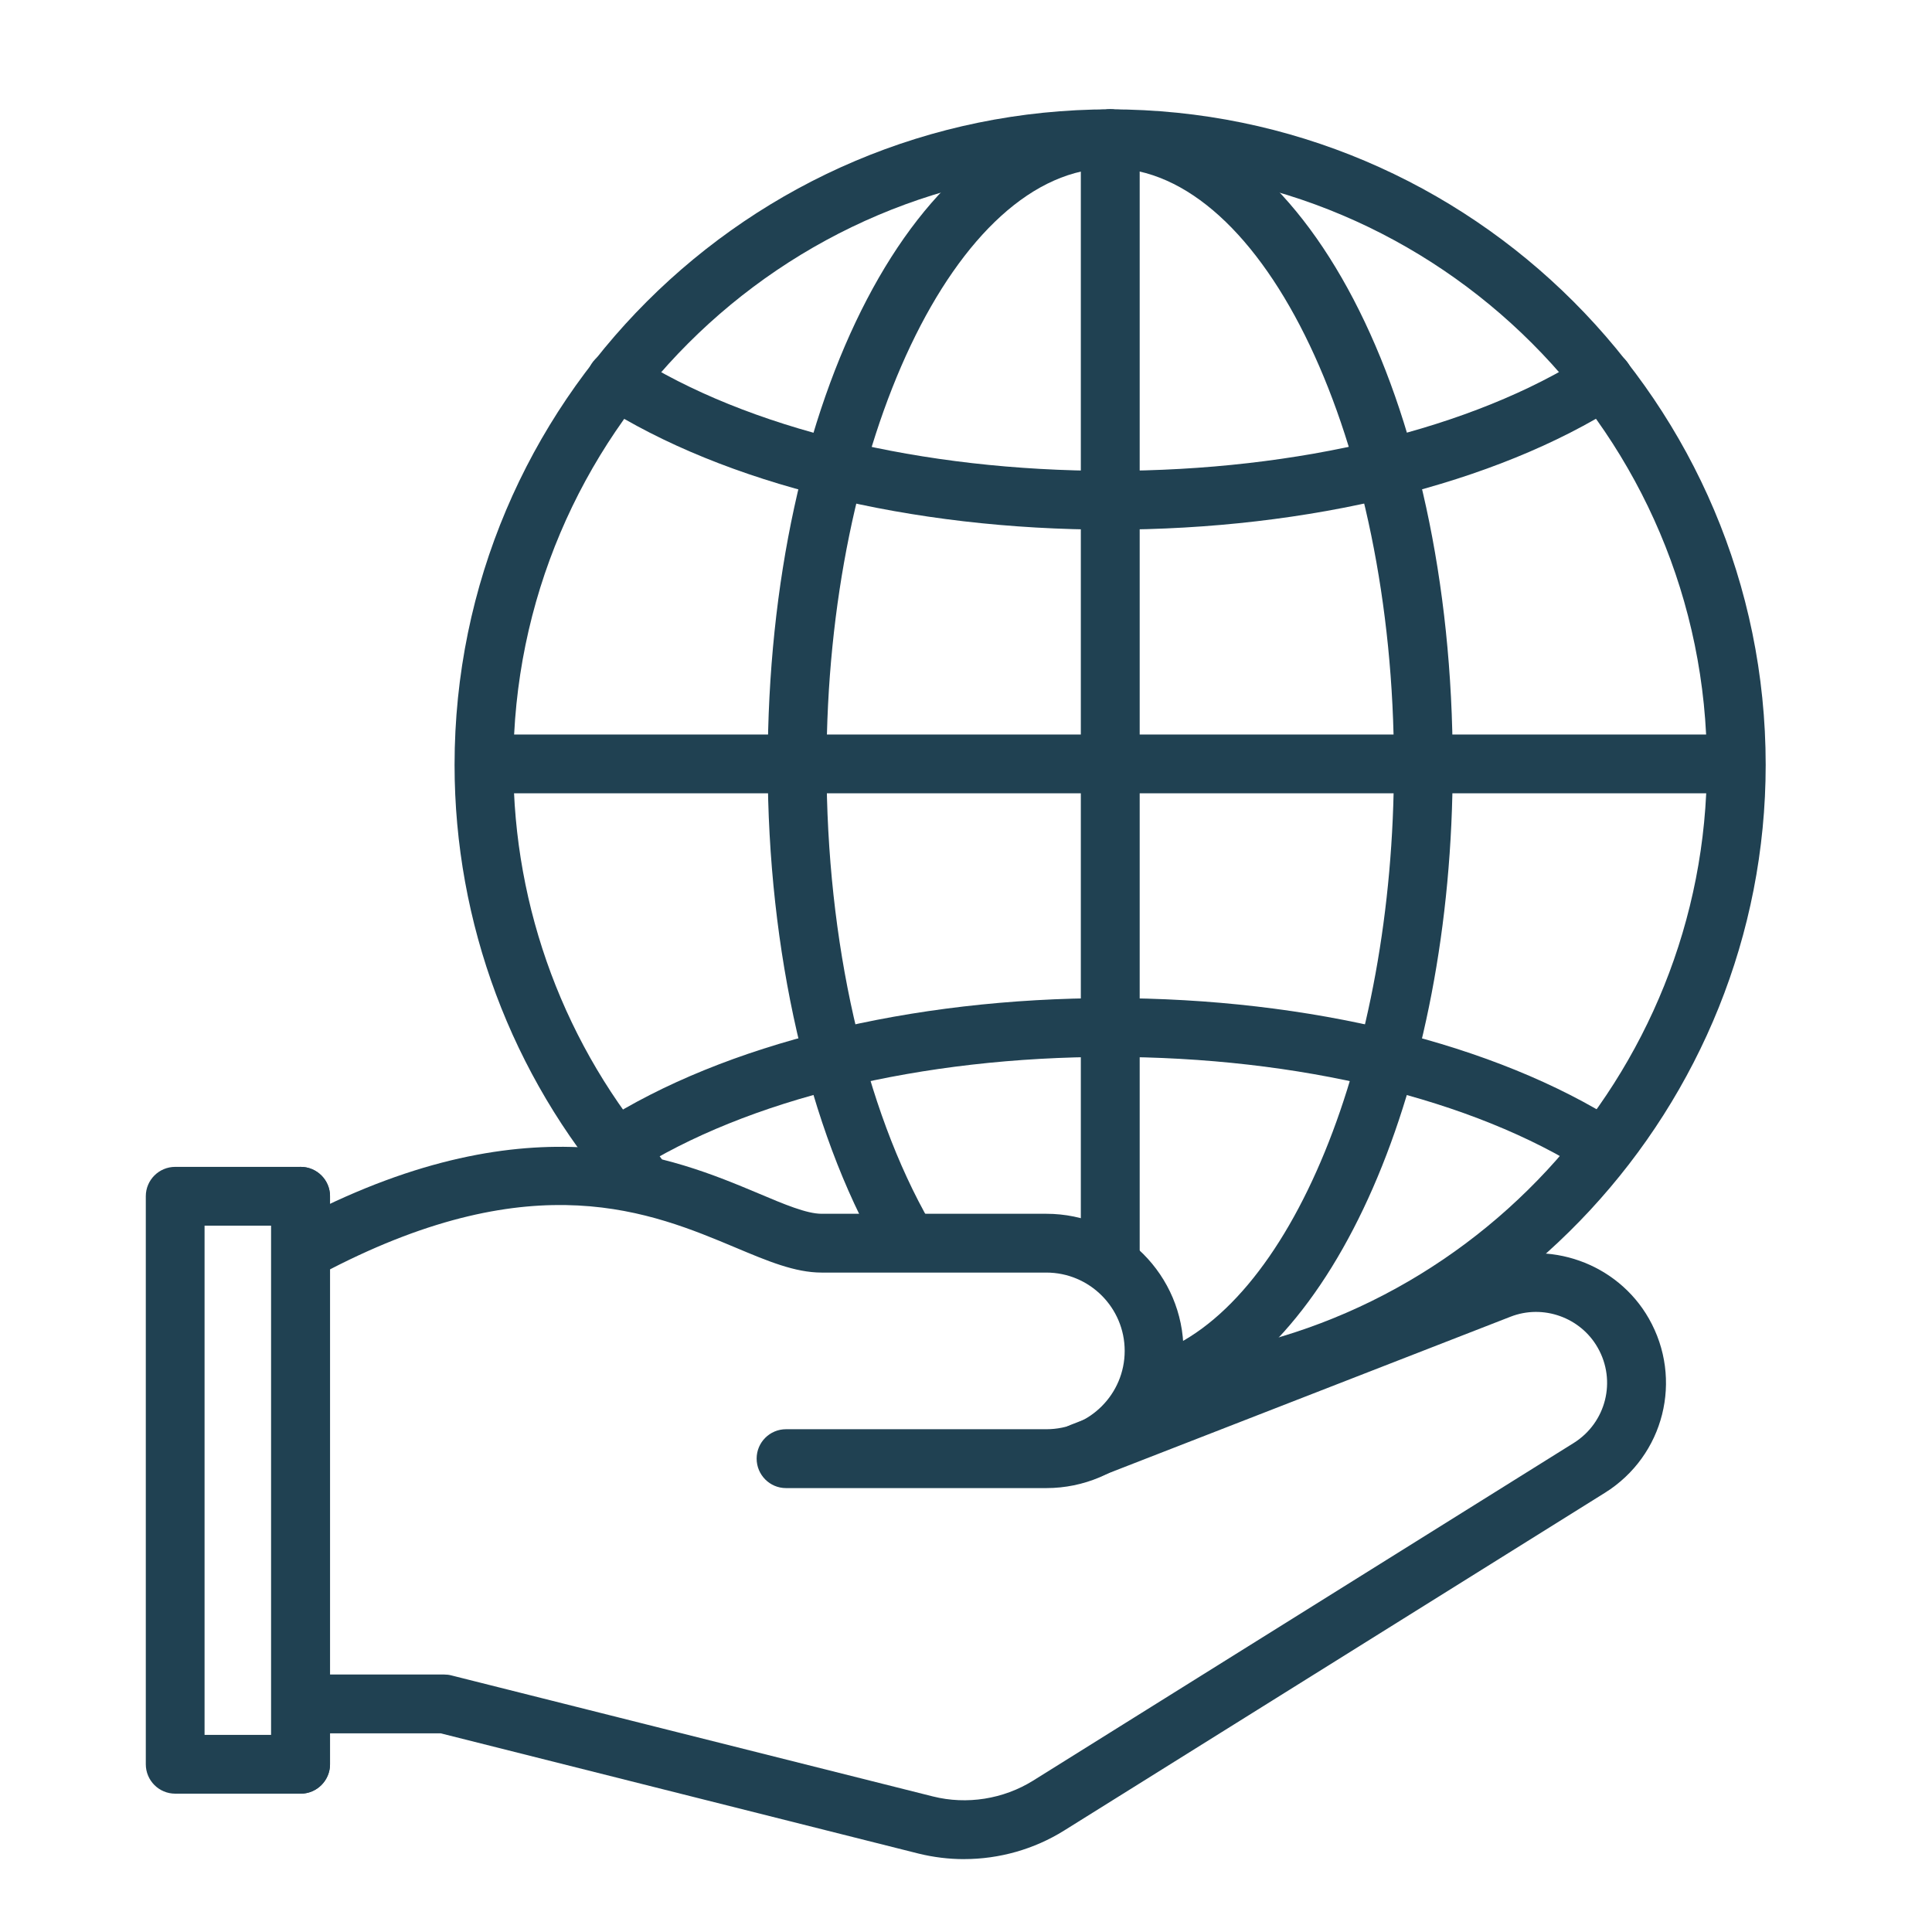
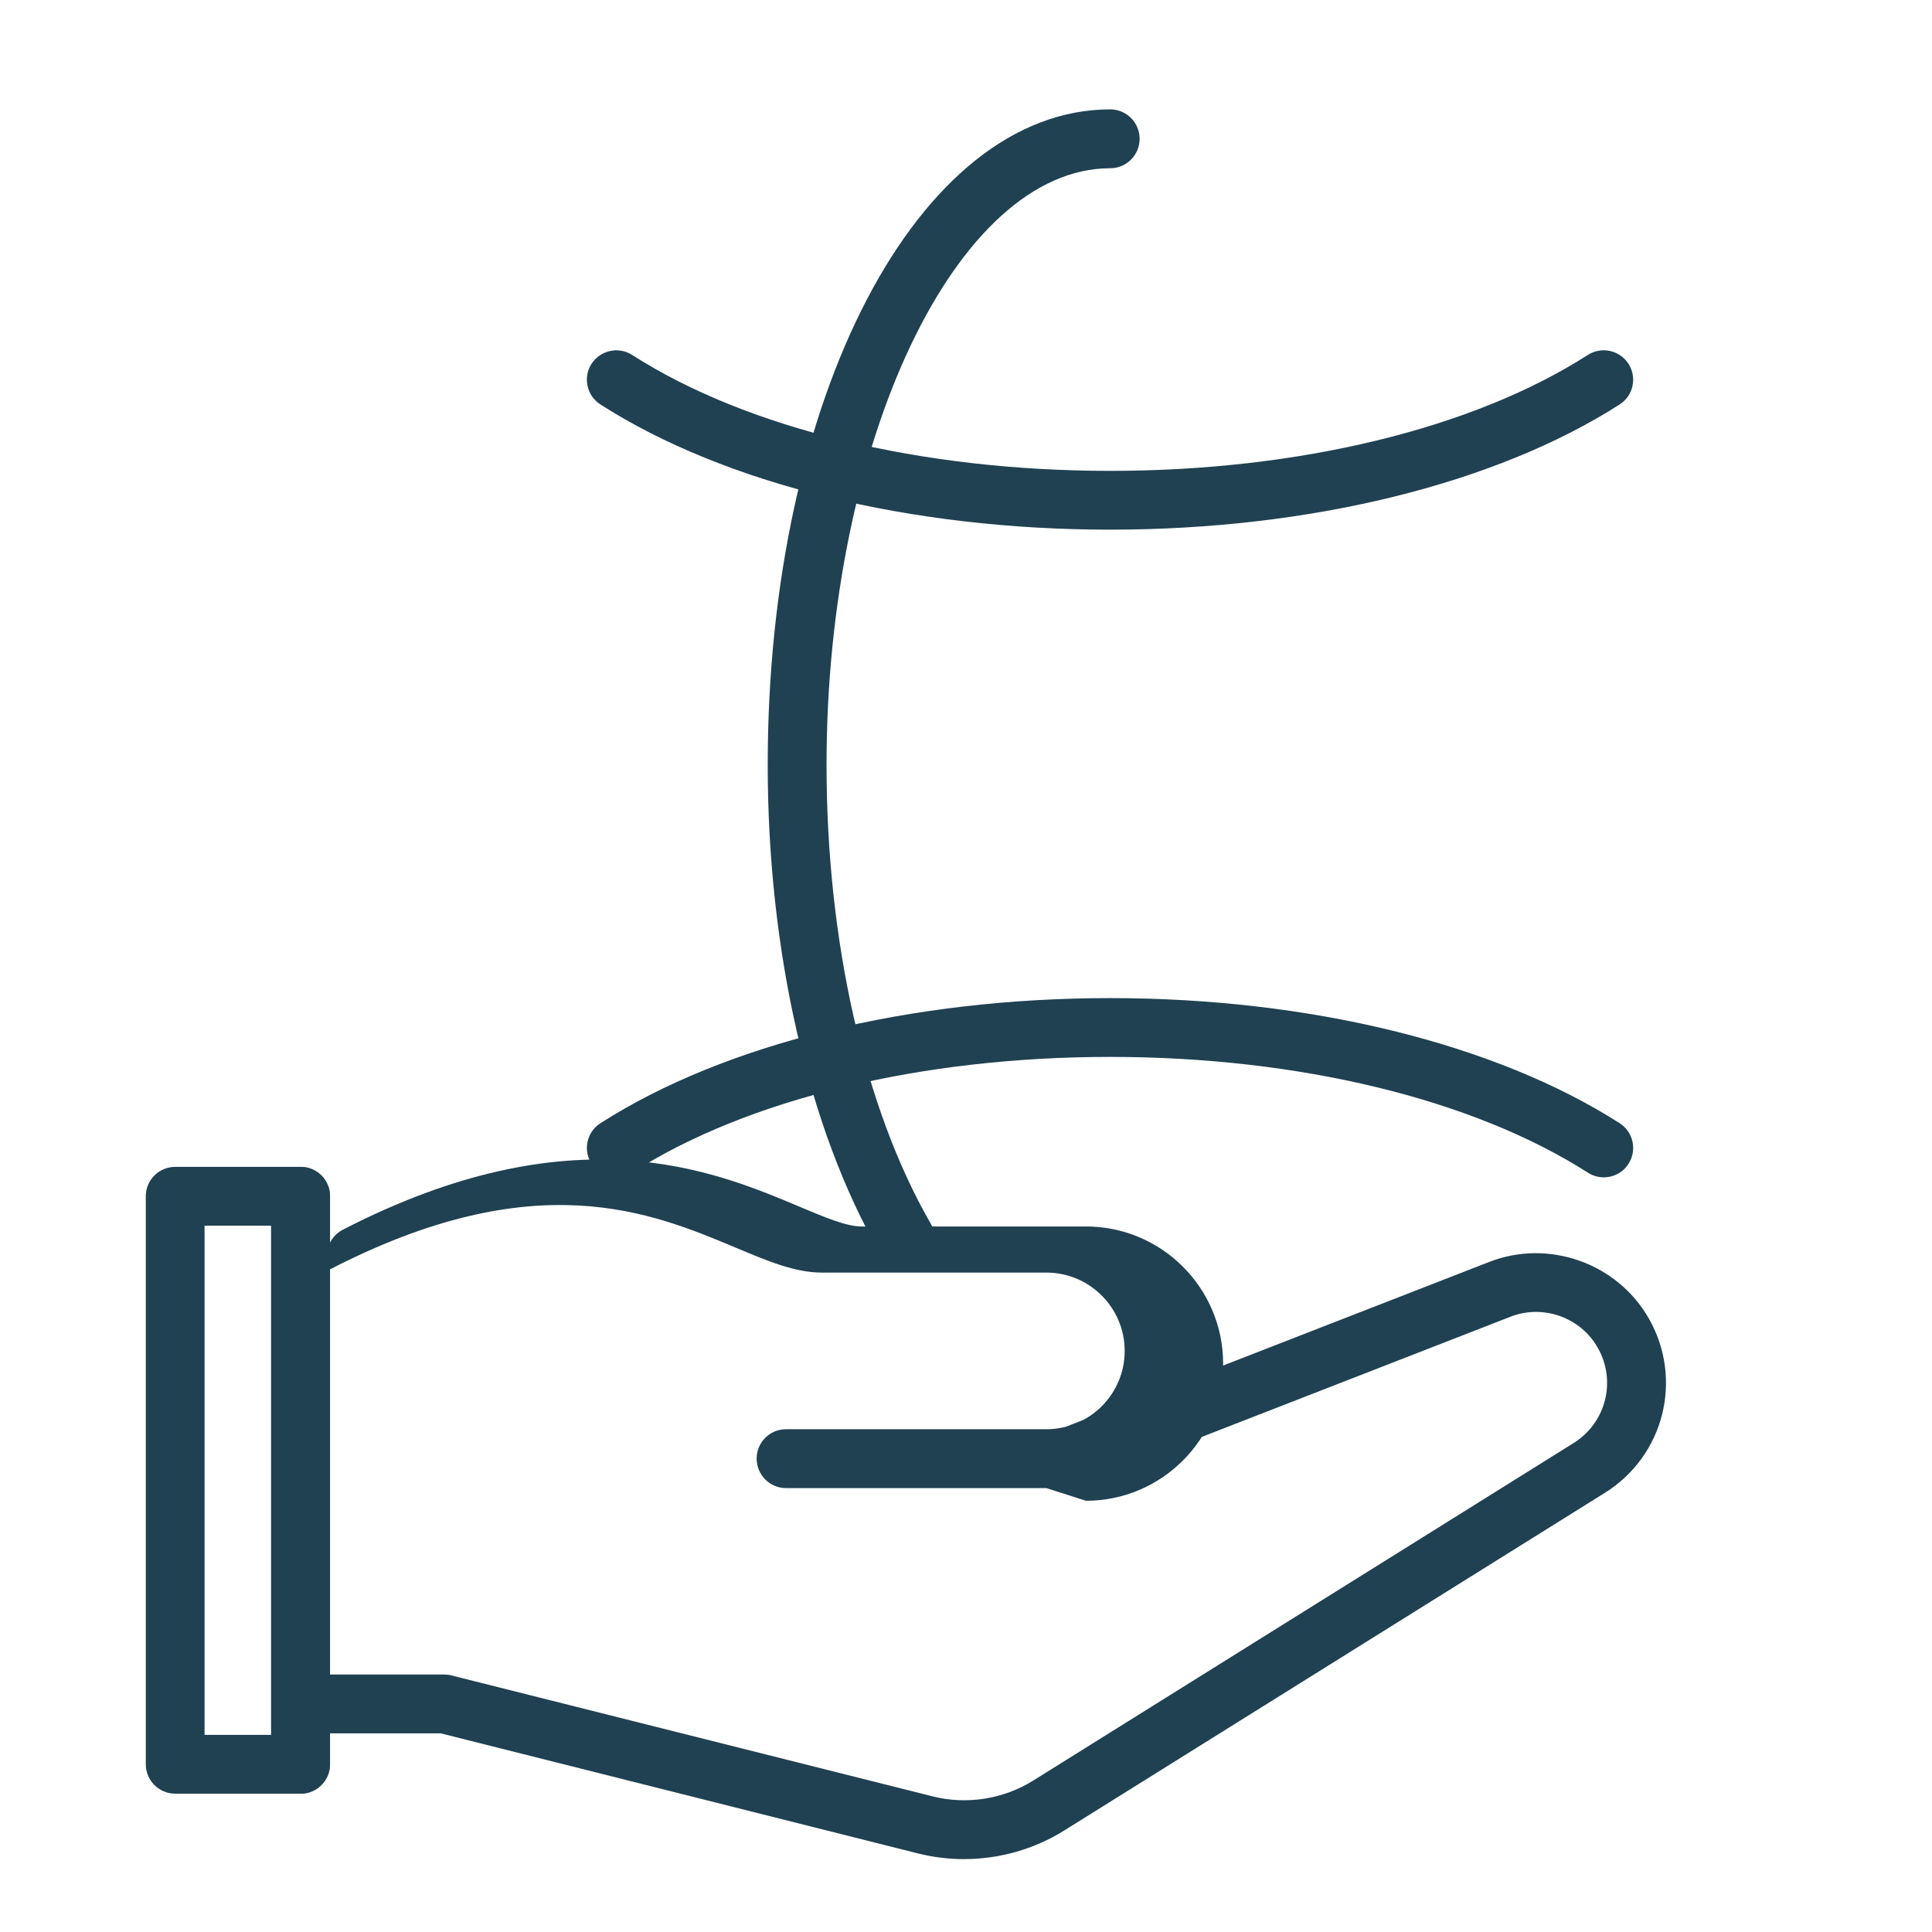
<svg xmlns="http://www.w3.org/2000/svg" xmlns:xlink="http://www.w3.org/1999/xlink" id="SVGDoc" width="60" height="60" version="1.1" viewBox="0 0 60 60">
  <defs>
-     <path d="M417.494,1323.214h-8.085c-0.503,0 -0.911,-0.411 -0.911,-0.916c0,-0.504 0.409,-0.912 0.911,-0.912h8.085c1.343,0 2.434,-1.09 2.434,-2.433c0,-1.342 -1.091,-2.432 -2.434,-2.432h-6.979c-0.828,0 -1.68,-0.359 -2.667,-0.774c-2.629,-1.103 -6.225,-2.613 -12.595,0.672c-0.449,0.232 -1,0.055 -1.231,-0.394c-0.23,-0.448 -0.055,-0.998 0.394,-1.229c7.13,-3.677 11.518,-1.833 14.138,-0.734c0.805,0.341 1.501,0.633 1.961,0.633h6.979c2.349,0 4.26,1.91 4.26,4.258c0,2.349 -1.911,4.261 -4.26,4.261" id="Path-0" />
+     <path d="M417.494,1323.214h-8.085c-0.503,0 -0.911,-0.411 -0.911,-0.916c0,-0.504 0.409,-0.912 0.911,-0.912h8.085c1.343,0 2.434,-1.09 2.434,-2.433c0,-1.342 -1.091,-2.432 -2.434,-2.432h-6.979c-0.828,0 -1.68,-0.359 -2.667,-0.774c-2.629,-1.103 -6.225,-2.613 -12.595,0.672c-0.23,-0.448 -0.055,-0.998 0.394,-1.229c7.13,-3.677 11.518,-1.833 14.138,-0.734c0.805,0.341 1.501,0.633 1.961,0.633h6.979c2.349,0 4.26,1.91 4.26,4.258c0,2.349 -1.911,4.261 -4.26,4.261" id="Path-0" />
    <path d="M414.942,1334.737c-0.473,0 -0.95,-0.058 -1.414,-0.172l-14.843,-3.735h-3.851c-0.504,0 -0.914,-0.41 -0.914,-0.914c0,-0.504 0.41,-0.912 0.914,-0.912h3.963c0.076,0 0.149,0.008 0.224,0.028l14.951,3.758c1.055,0.264 2.188,0.084 3.111,-0.49l16.792,-10.488c1.004,-0.631 1.331,-1.93 0.744,-2.958c-0.534,-0.942 -1.698,-1.358 -2.709,-0.962l-13.003,5.062c-0.466,0.179 -1,-0.049 -1.182,-0.52c-0.183,-0.469 0.049,-1 0.52,-1.181l13.003,-5.062c1.845,-0.721 3.977,0.035 4.958,1.756c1.074,1.884 0.477,4.261 -1.362,5.412l-16.793,10.488c-0.935,0.585 -2.02,0.889 -3.11,0.889" id="Path-1" />
    <path d="M394.336,1332.704c-0.504,0 -0.914,-0.409 -0.914,-0.914v-17.642c0,-0.504 0.41,-0.91 0.914,-0.91c0.504,0 0.914,0.406 0.914,0.91v17.642c0,0.505 -0.41,0.914 -0.914,0.914" id="Path-2" />
    <path d="M389.528,1334.736h50.307v-54.34h-50.307z" id="Path-3" />
    <path d="M394.334,1332.704h-3.892c-0.505,0 -0.914,-0.409 -0.914,-0.914v-17.64c0,-0.504 0.409,-0.912 0.914,-0.912h3.892c0.504,0 0.914,0.409 0.914,0.912v17.64c0,0.505 -0.41,0.914 -0.914,0.914zM391.353,1330.878h2.067v-15.814h-2.067z" id="Path-4" />
-     <path d="M420.941,1321.06c-0.474,0 -0.874,-0.367 -0.91,-0.845c-0.037,-0.504 0.341,-0.942 0.843,-0.979c9.609,-0.717 17.135,-8.836 17.135,-18.481c0,-10.217 -8.315,-18.533 -18.531,-18.533c-10.219,0 -18.535,8.316 -18.535,18.533c0,4.463 1.61,8.774 4.533,12.142c0.331,0.383 0.29,0.96 -0.092,1.289c-0.378,0.329 -0.957,0.294 -1.288,-0.091c-3.211,-3.702 -4.979,-8.437 -4.979,-13.34c0,-11.226 9.134,-20.359 20.362,-20.359c11.225,0 20.356,9.134 20.356,20.359c0,10.596 -8.268,19.514 -18.824,20.303c-0.023,0 -0.045,0.002 -0.069,0.002" id="Path-5" />
    <path d="M413.105,1316.353c-0.317,0 -0.623,-0.164 -0.792,-0.457c-2.204,-3.834 -3.471,-9.351 -3.471,-15.139c0,-11.416 4.673,-20.36 10.638,-20.36c0.504,0 0.912,0.41 0.912,0.914c0,0.504 -0.409,0.914 -0.912,0.914c-4.776,0 -8.811,8.488 -8.811,18.533c0,5.478 1.176,10.664 3.226,14.226c0.252,0.438 0.102,0.997 -0.335,1.25c-0.144,0.082 -0.301,0.121 -0.455,0.121" id="Path-6" />
-     <path d="M421.068,1320.854c-0.384,0 -0.74,-0.243 -0.868,-0.628c-0.156,-0.478 0.104,-0.995 0.583,-1.151c4.278,-1.406 7.507,-9.281 7.507,-18.319c0,-10.045 -4.036,-18.533 -8.81,-18.533c-0.505,0 -0.914,-0.409 -0.914,-0.914c0,-0.504 0.409,-0.912 0.914,-0.912c5.964,0 10.635,8.943 10.635,20.359c0,9.952 -3.685,18.385 -8.76,20.052c-0.096,0.033 -0.192,0.046 -0.286,0.046" id="Path-7" />
    <path d="M419.475,1293.449c-6.203,0 -11.971,-1.417 -15.828,-3.888c-0.425,-0.272 -0.549,-0.838 -0.277,-1.262c0.274,-0.422 0.837,-0.546 1.262,-0.276c3.571,2.289 8.981,3.6 14.843,3.6c5.858,0 11.266,-1.311 14.837,-3.6c0.426,-0.272 0.991,-0.148 1.263,0.276c0.272,0.425 0.148,0.991 -0.276,1.262c-3.859,2.47 -9.626,3.888 -15.824,3.888" id="Path-8" />
    <path d="M434.806,1313.564c-0.169,0 -0.34,-0.049 -0.494,-0.146c-3.567,-2.283 -8.975,-3.595 -14.837,-3.595c-5.865,0 -11.274,1.312 -14.843,3.595c-0.426,0.272 -0.988,0.148 -1.262,-0.276c-0.272,-0.425 -0.147,-0.988 0.277,-1.26c3.854,-2.468 9.623,-3.885 15.828,-3.885c6.202,0 11.968,1.417 15.824,3.885c0.425,0.272 0.548,0.835 0.276,1.26c-0.174,0.274 -0.469,0.422 -0.77,0.422" id="Path-9" />
-     <path d="M419.48,1317.091c-0.503,0 -0.914,-0.409 -0.914,-0.911v-34.87c0,-0.505 0.411,-0.914 0.914,-0.914c0.504,0 0.914,0.409 0.914,0.914v34.87c0,0.503 -0.41,0.911 -0.914,0.911" id="Path-10" />
-     <path d="M438.887,1301.637h-38.822c-0.504,0 -0.914,-0.409 -0.914,-0.914c0,-0.502 0.41,-0.912 0.914,-0.912h38.822c0.503,0 0.914,0.411 0.914,0.912c0,0.505 -0.411,0.914 -0.914,0.914" id="Path-11" />
    <clipPath id="clip-33D016B2-FB62-72B7-A2A3-A43E6A0413DC">
      <use xlink:href="#Path-3" />
    </clipPath>
  </defs>
  <desc>Generated with Avocode.</desc>
  <g transform="matrix(1,0,0,1,-385,-1277)">
    <g>
      <title>Temp_Icon</title>
      <g>
        <title>Fill 1</title>
        <use xlink:href="#Path-0" fill="#204152" fill-opacity="1" />
      </g>
      <g>
        <title>Fill 3</title>
        <use xlink:href="#Path-1" fill="#204152" fill-opacity="1" />
      </g>
      <g>
        <title>Fill 5</title>
        <use xlink:href="#Path-2" fill="#204152" fill-opacity="1" />
      </g>
      <g>
        <title>Clip 8</title>
      </g>
      <g clip-path="url(#clip-33D016B2-FB62-72B7-A2A3-A43E6A0413DC)">
        <title>Fill 7</title>
        <use xlink:href="#Path-4" fill="#204152" fill-opacity="1" />
      </g>
      <g clip-path="url(#clip-33D016B2-FB62-72B7-A2A3-A43E6A0413DC)">
        <title>Fill 9</title>
        <use xlink:href="#Path-5" fill="#204152" fill-opacity="1" />
      </g>
      <g clip-path="url(#clip-33D016B2-FB62-72B7-A2A3-A43E6A0413DC)">
        <title>Fill 10</title>
        <use xlink:href="#Path-6" fill="#204152" fill-opacity="1" />
      </g>
      <g clip-path="url(#clip-33D016B2-FB62-72B7-A2A3-A43E6A0413DC)">
        <title>Fill 11</title>
        <use xlink:href="#Path-7" fill="#204152" fill-opacity="1" />
      </g>
      <g clip-path="url(#clip-33D016B2-FB62-72B7-A2A3-A43E6A0413DC)">
        <title>Fill 12</title>
        <use xlink:href="#Path-8" fill="#204152" fill-opacity="1" />
      </g>
      <g clip-path="url(#clip-33D016B2-FB62-72B7-A2A3-A43E6A0413DC)">
        <title>Fill 13</title>
        <use xlink:href="#Path-9" fill="#204152" fill-opacity="1" />
      </g>
      <g clip-path="url(#clip-33D016B2-FB62-72B7-A2A3-A43E6A0413DC)">
        <title>Fill 14</title>
        <use xlink:href="#Path-10" fill="#204152" fill-opacity="1" />
      </g>
      <g clip-path="url(#clip-33D016B2-FB62-72B7-A2A3-A43E6A0413DC)">
        <title>Fill 15</title>
        <use xlink:href="#Path-11" fill="#204152" fill-opacity="1" />
      </g>
    </g>
  </g>
</svg>